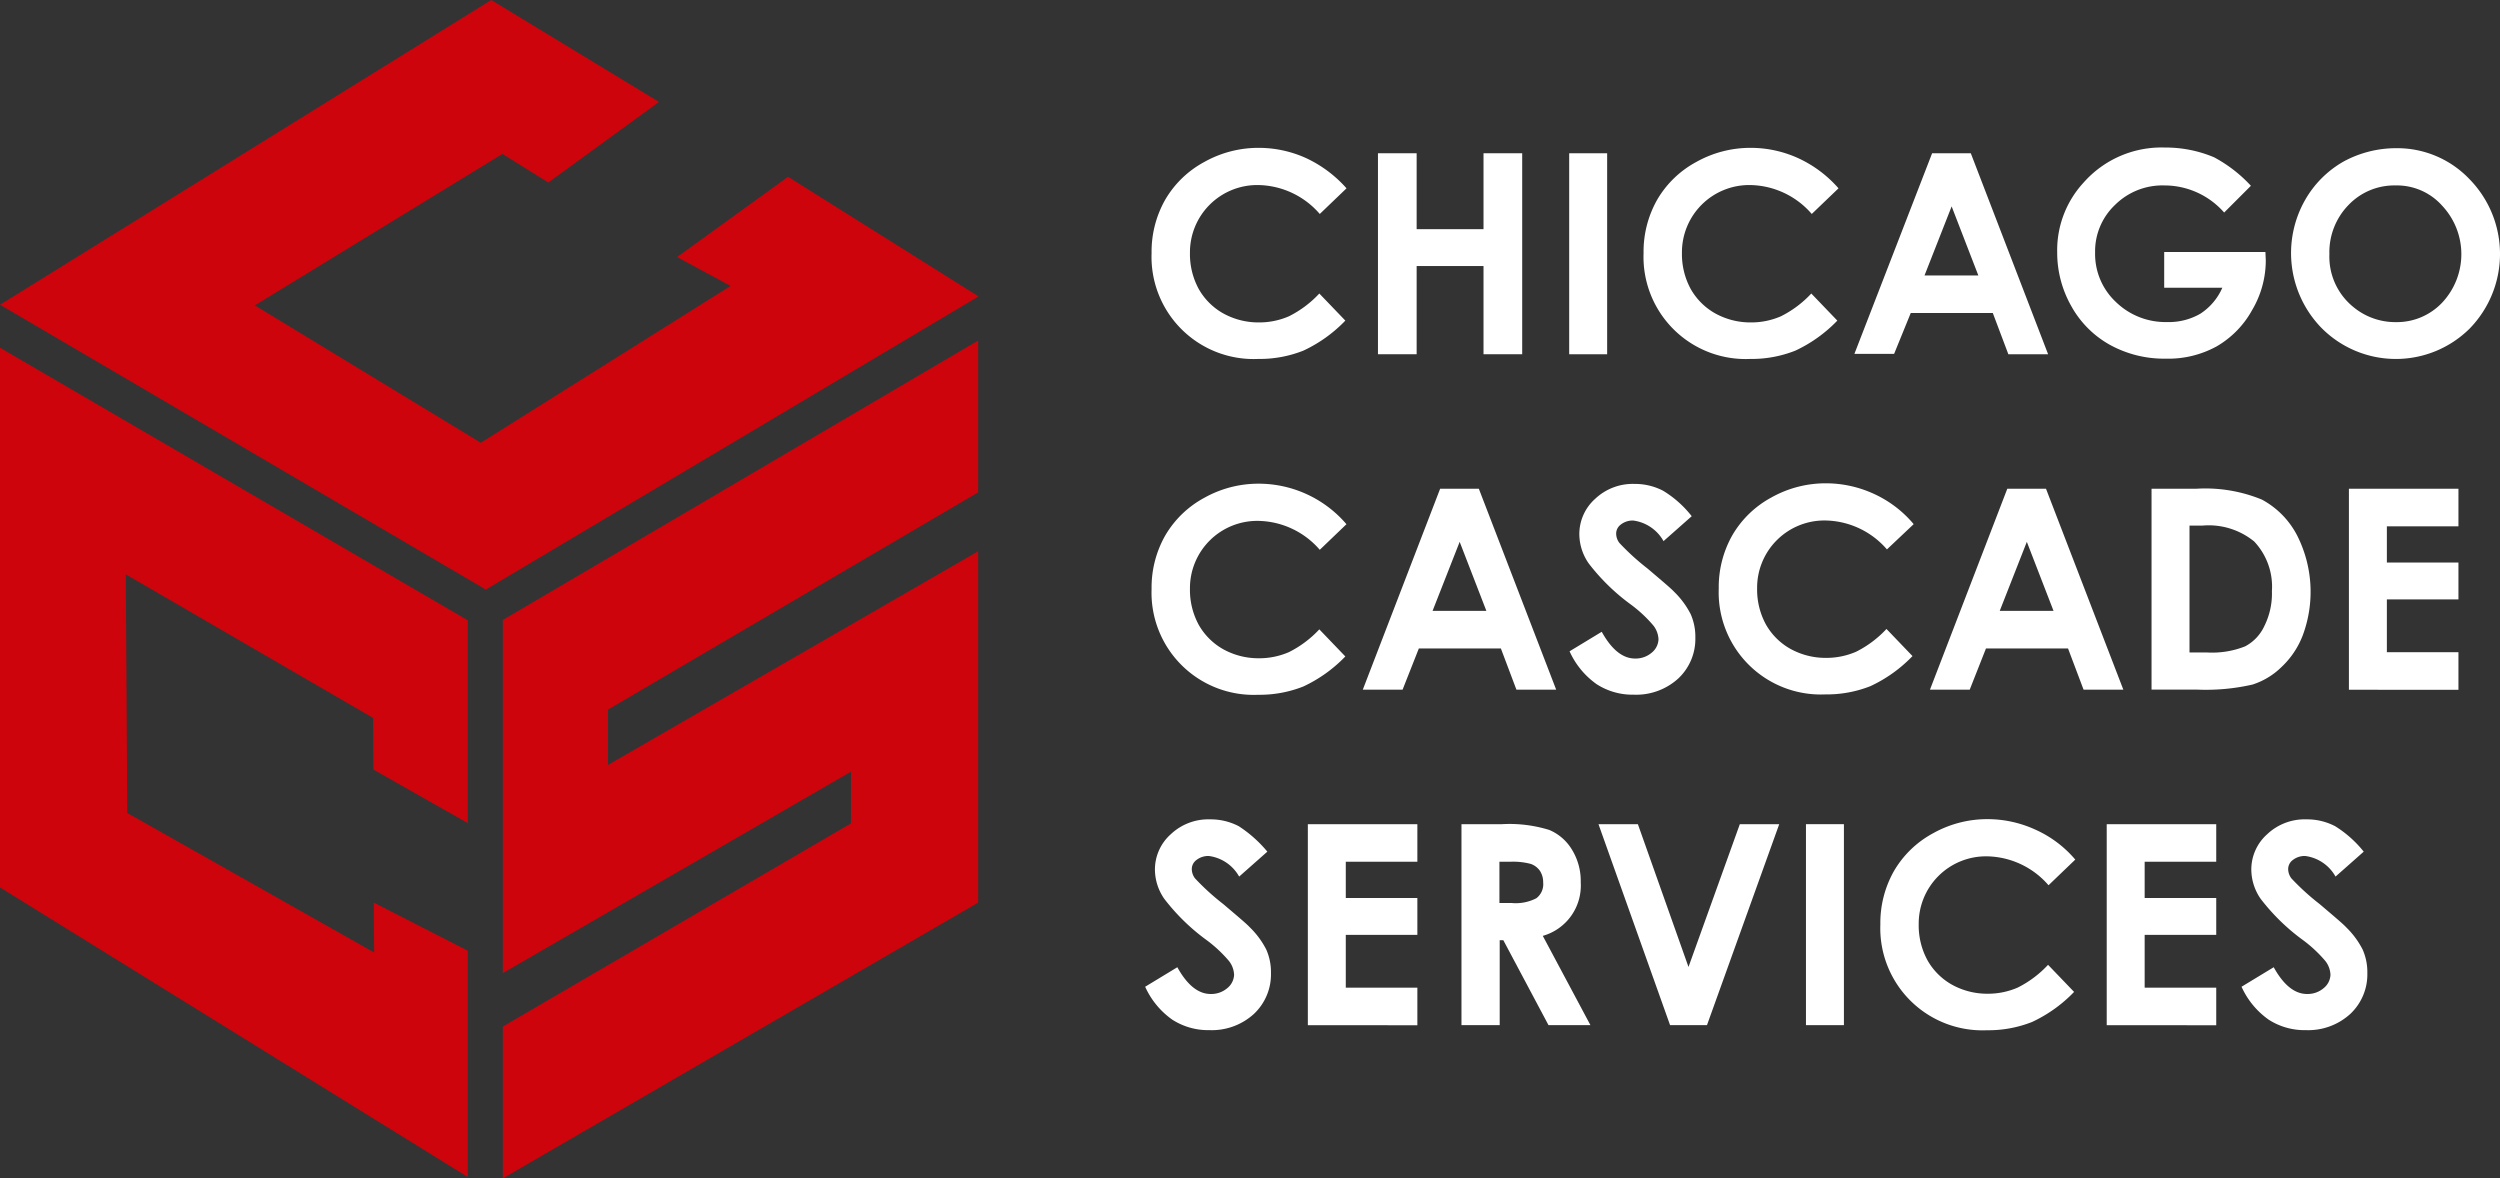
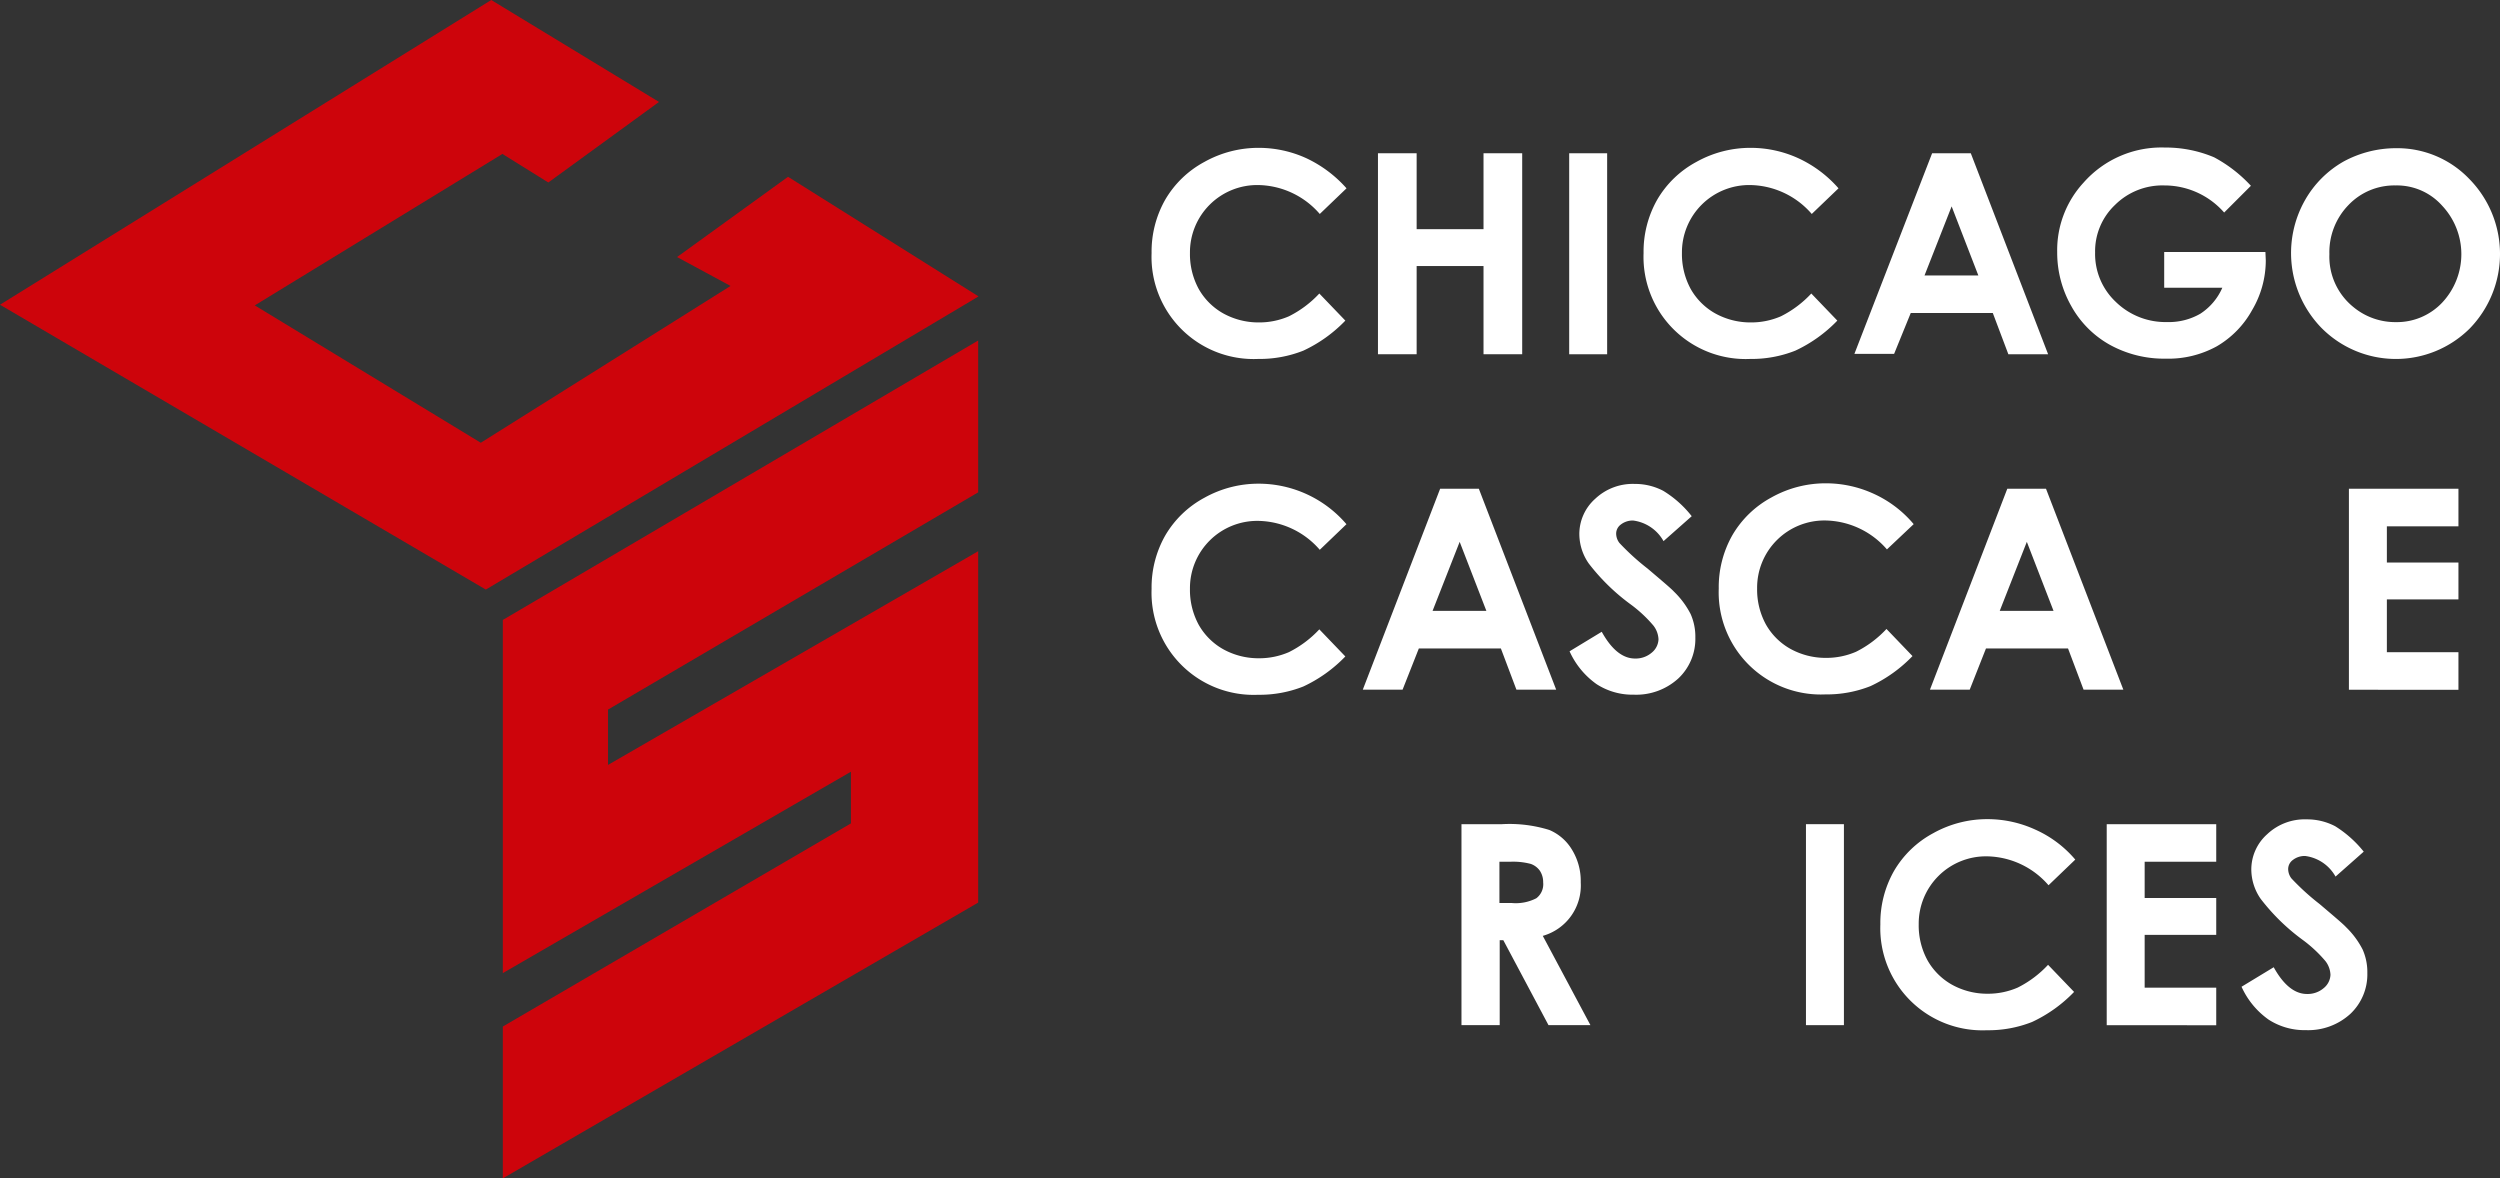
<svg xmlns="http://www.w3.org/2000/svg" viewBox="-6770 7366.347 162.617 76.653">
  <rect x="-6770" y="7366.347" width="162.617" height="76.653" fill="#333333" stroke="none" />
  <defs>
    <style>.a{fill:#fff;}.b{fill:#cd040b;}</style>
  </defs>
  <g transform="translate(-6770 7366.347)">
    <g transform="translate(74.49 9.593)">
      <path class="a" d="M331.274,43.533l-1.74,1.669a5.4,5.4,0,0,0-4-1.881,4.376,4.376,0,0,0-4.444,4.42,4.738,4.738,0,0,0,.564,2.328,4.178,4.178,0,0,0,1.6,1.6,4.726,4.726,0,0,0,2.3.588,4.857,4.857,0,0,0,1.975-.4,6.924,6.924,0,0,0,1.975-1.481l1.693,1.763a9.143,9.143,0,0,1-2.728,1.952,7.7,7.7,0,0,1-2.939.541,6.643,6.643,0,0,1-6.936-6.889,6.844,6.844,0,0,1,.893-3.48,6.525,6.525,0,0,1,2.539-2.445,7.2,7.2,0,0,1,3.551-.917,7.459,7.459,0,0,1,3.1.682A8.084,8.084,0,0,1,331.274,43.533Z" transform="translate(-318.177 -40.877)" />
      <path class="a" d="M381.2,42.4h2.516v4.938h4.35V42.4h2.516V55.473h-2.516V49.736h-4.35v5.737H381.2Z" transform="translate(-366.058 -42.024)" />
      <path class="a" d="M434.1,42.4h2.469V55.473H434.1Z" transform="translate(-406.519 -42.024)" />
      <path class="a" d="M467.374,43.533l-1.74,1.669a5.4,5.4,0,0,0-4-1.881,4.376,4.376,0,0,0-4.444,4.42,4.738,4.738,0,0,0,.564,2.328,4.178,4.178,0,0,0,1.6,1.6,4.726,4.726,0,0,0,2.3.588,4.857,4.857,0,0,0,1.975-.4,6.924,6.924,0,0,0,1.975-1.481l1.693,1.763a9.144,9.144,0,0,1-2.728,1.952,7.7,7.7,0,0,1-2.939.541,6.643,6.643,0,0,1-6.936-6.889,6.843,6.843,0,0,1,.893-3.48,6.524,6.524,0,0,1,2.539-2.445,7.2,7.2,0,0,1,3.55-.917,7.459,7.459,0,0,1,3.1.682A7.835,7.835,0,0,1,467.374,43.533Z" transform="translate(-422.275 -40.877)" />
      <path class="a" d="M518.055,42.4h2.516L525.6,55.473h-2.586l-1.011-2.681h-5.338l-1.082,2.657H513Zm1.27,3.456-1.764,4.491h3.5Z" transform="translate(-466.867 -42.024)" />
      <path class="a" d="M581.7,43.292l-1.74,1.74a5.165,5.165,0,0,0-3.88-1.763,4.377,4.377,0,0,0-3.221,1.27,4.154,4.154,0,0,0-1.293,3.1,4.279,4.279,0,0,0,1.34,3.2,4.632,4.632,0,0,0,3.339,1.317,4.1,4.1,0,0,0,2.163-.541,3.839,3.839,0,0,0,1.434-1.693H576.06V47.6h6.584l.024.541a6.361,6.361,0,0,1-.894,3.245,6.154,6.154,0,0,1-2.3,2.351,6.532,6.532,0,0,1-3.315.8,7.315,7.315,0,0,1-3.621-.894,6.47,6.47,0,0,1-2.516-2.516A7.047,7.047,0,0,1,569.1,47.6a6.483,6.483,0,0,1,1.716-4.515,6.753,6.753,0,0,1,5.29-2.281,8.086,8.086,0,0,1,3.2.635A9.072,9.072,0,0,1,581.7,43.292Z" transform="translate(-509.776 -40.8)" />
      <path class="a" d="M640.619,41a6.485,6.485,0,0,1,4.773,2,6.955,6.955,0,0,1,.023,9.734,6.812,6.812,0,0,1-9.664-.071,6.981,6.981,0,0,1-1.035-8.3,6.674,6.674,0,0,1,2.492-2.492A7.135,7.135,0,0,1,640.619,41Zm-.023,2.422a4.117,4.117,0,0,0-3.057,1.27,4.4,4.4,0,0,0-1.246,3.2,4.213,4.213,0,0,0,1.552,3.433,4.267,4.267,0,0,0,2.775.988,4.051,4.051,0,0,0,3.01-1.27,4.606,4.606,0,0,0,0-6.3A3.941,3.941,0,0,0,640.6,43.422Z" transform="translate(-559.263 -40.953)" />
      <path class="a" d="M331.274,136.434l-1.74,1.669a5.4,5.4,0,0,0-4-1.881,4.376,4.376,0,0,0-4.444,4.42,4.738,4.738,0,0,0,.564,2.328,4.178,4.178,0,0,0,1.6,1.6,4.726,4.726,0,0,0,2.3.588,4.857,4.857,0,0,0,1.975-.4,6.924,6.924,0,0,0,1.975-1.481l1.693,1.763a9.143,9.143,0,0,1-2.728,1.952,7.7,7.7,0,0,1-2.939.541,6.643,6.643,0,0,1-6.936-6.889,6.844,6.844,0,0,1,.893-3.48,6.525,6.525,0,0,1,2.539-2.445,7.2,7.2,0,0,1,3.551-.917,7.518,7.518,0,0,1,5.69,2.633Z" transform="translate(-318.177 -111.933)" />
      <path class="a" d="M382.032,135.2h2.516l5.032,13.073h-2.586l-1.011-2.681h-5.337l-1.058,2.681H377Zm1.27,3.456-1.763,4.491h3.5Z" transform="translate(-362.845 -113.004)" />
      <path class="a" d="M442.147,135.993l-1.834,1.622a2.65,2.65,0,0,0-1.975-1.34,1.253,1.253,0,0,0-.8.259.735.735,0,0,0-.306.588,1.015,1.015,0,0,0,.212.611,15.642,15.642,0,0,0,1.834,1.669c.941.8,1.528,1.293,1.717,1.5a5.531,5.531,0,0,1,1.082,1.458,3.625,3.625,0,0,1,.306,1.528,3.529,3.529,0,0,1-1.105,2.657,4.059,4.059,0,0,1-2.892,1.058,4.307,4.307,0,0,1-2.422-.682,5.272,5.272,0,0,1-1.763-2.14l2.093-1.27c.635,1.152,1.364,1.74,2.163,1.74a1.6,1.6,0,0,0,1.082-.376,1.176,1.176,0,0,0,.447-.87,1.555,1.555,0,0,0-.329-.894,8.649,8.649,0,0,0-1.458-1.364,13.416,13.416,0,0,1-2.751-2.68,3.363,3.363,0,0,1-.611-1.881,3.07,3.07,0,0,1,1.035-2.328,3.55,3.55,0,0,1,2.563-.964,3.937,3.937,0,0,1,1.857.447A6.921,6.921,0,0,1,442.147,135.993Z" transform="translate(-406.596 -112.009)" />
      <path class="a" d="M488.174,136.357,486.434,138a5.4,5.4,0,0,0-4-1.881,4.376,4.376,0,0,0-4.444,4.421,4.738,4.738,0,0,0,.564,2.328,4.178,4.178,0,0,0,1.6,1.6,4.726,4.726,0,0,0,2.3.588,4.857,4.857,0,0,0,1.975-.4,6.926,6.926,0,0,0,1.975-1.481l1.693,1.764a9.144,9.144,0,0,1-2.728,1.952,7.7,7.7,0,0,1-2.939.541,6.643,6.643,0,0,1-6.936-6.889,6.843,6.843,0,0,1,.893-3.48,6.525,6.525,0,0,1,2.539-2.445,7.2,7.2,0,0,1,3.551-.917,7.459,7.459,0,0,1,3.1.682A7.377,7.377,0,0,1,488.174,136.357Z" transform="translate(-438.185 -111.856)" />
      <path class="a" d="M538.932,135.2h2.516l5.032,13.073h-2.587l-1.011-2.681h-5.338l-1.058,2.681H533.9Zm1.27,3.456-1.763,4.491h3.5Z" transform="translate(-482.853 -113.004)" />
-       <path class="a" d="M595.2,135.2h2.939a9.682,9.682,0,0,1,4.232.705,5.524,5.524,0,0,1,2.281,2.3,8.115,8.115,0,0,1,.4,6.49,5.532,5.532,0,0,1-1.387,2.093,4.773,4.773,0,0,1-1.9,1.152,13.608,13.608,0,0,1-3.574.329H595.2Zm2.469,2.4v8.253h1.152a5.808,5.808,0,0,0,2.469-.4,2.834,2.834,0,0,0,1.246-1.317,4.746,4.746,0,0,0,.494-2.281,4.287,4.287,0,0,0-1.152-3.221,4.678,4.678,0,0,0-3.362-1.035Z" transform="translate(-529.739 -113.004)" />
      <path class="a" d="M649.8,135.2h7.125v2.445h-4.656V140h4.656v2.4h-4.656v3.433h4.656v2.445H649.8Z" transform="translate(-571.501 -113.004)" />
-       <path class="a" d="M324.747,228.793l-1.834,1.622a2.65,2.65,0,0,0-1.975-1.34,1.253,1.253,0,0,0-.8.259.735.735,0,0,0-.306.588,1.015,1.015,0,0,0,.212.611,15.633,15.633,0,0,0,1.834,1.669c.941.8,1.528,1.293,1.716,1.5a5.528,5.528,0,0,1,1.082,1.458,3.624,3.624,0,0,1,.306,1.528,3.529,3.529,0,0,1-1.105,2.657,4.059,4.059,0,0,1-2.892,1.058,4.307,4.307,0,0,1-2.422-.682,5.273,5.273,0,0,1-1.764-2.14l2.093-1.27c.635,1.152,1.364,1.74,2.163,1.74a1.6,1.6,0,0,0,1.082-.376,1.176,1.176,0,0,0,.447-.87,1.555,1.555,0,0,0-.329-.894,8.647,8.647,0,0,0-1.458-1.364,13.415,13.415,0,0,1-2.751-2.681,3.363,3.363,0,0,1-.611-1.881,3.07,3.07,0,0,1,1.035-2.328,3.55,3.55,0,0,1,2.563-.964,3.937,3.937,0,0,1,1.858.447A8.266,8.266,0,0,1,324.747,228.793Z" transform="translate(-316.8 -182.989)" />
-       <path class="a" d="M361.8,228h7.124v2.445h-4.656V232.8h4.656v2.4h-4.656v3.433h4.656v2.445H361.8Z" transform="translate(-351.219 -183.983)" />
      <path class="a" d="M404.3,228h2.633a8.751,8.751,0,0,1,3.08.376,3.144,3.144,0,0,1,1.481,1.293,3.9,3.9,0,0,1,.564,2.116,3.4,3.4,0,0,1-2.469,3.48l3.1,5.808h-2.728l-2.939-5.526h-.235v5.526H404.3Zm2.469,5.126h.776a2.918,2.918,0,0,0,1.622-.306,1.144,1.144,0,0,0,.447-1.035,1.342,1.342,0,0,0-.212-.752,1.235,1.235,0,0,0-.588-.447,4.47,4.47,0,0,0-1.364-.141h-.682Z" transform="translate(-383.726 -183.983)" />
-       <path class="a" d="M442.2,228h2.563l3.292,9.288L451.394,228h2.563l-4.7,13.073h-2.4Z" transform="translate(-412.714 -183.983)" />
      <path class="a" d="M499.6,228h2.469v13.073H499.6Z" transform="translate(-456.618 -183.983)" />
      <path class="a" d="M532.874,229.233l-1.74,1.669a5.4,5.4,0,0,0-4-1.881,4.376,4.376,0,0,0-4.444,4.421,4.738,4.738,0,0,0,.564,2.328,4.178,4.178,0,0,0,1.6,1.6,4.726,4.726,0,0,0,2.3.588,4.857,4.857,0,0,0,1.975-.4,6.925,6.925,0,0,0,1.975-1.481l1.693,1.763a9.142,9.142,0,0,1-2.727,1.952,7.7,7.7,0,0,1-2.939.541,6.643,6.643,0,0,1-6.936-6.889,6.843,6.843,0,0,1,.893-3.48,6.525,6.525,0,0,1,2.539-2.445,7.2,7.2,0,0,1,3.55-.917,7.459,7.459,0,0,1,3.1.682A7.314,7.314,0,0,1,532.874,229.233Z" transform="translate(-472.374 -182.912)" />
      <path class="a" d="M582.8,228h7.124v2.445h-4.656V232.8h4.656v2.4h-4.656v3.433h4.656v2.445H582.8Z" transform="translate(-520.255 -183.983)" />
      <path class="a" d="M628.047,228.793l-1.834,1.622a2.65,2.65,0,0,0-1.975-1.34,1.253,1.253,0,0,0-.8.259.735.735,0,0,0-.306.588,1.015,1.015,0,0,0,.212.611,15.629,15.629,0,0,0,1.834,1.669c.941.8,1.528,1.293,1.716,1.5a5.53,5.53,0,0,1,1.082,1.458,3.623,3.623,0,0,1,.306,1.528,3.529,3.529,0,0,1-1.105,2.657,4.06,4.06,0,0,1-2.892,1.058,4.307,4.307,0,0,1-2.422-.682,5.273,5.273,0,0,1-1.764-2.14l2.093-1.27c.635,1.152,1.364,1.74,2.163,1.74a1.6,1.6,0,0,0,1.082-.376,1.176,1.176,0,0,0,.447-.87,1.554,1.554,0,0,0-.329-.894,8.643,8.643,0,0,0-1.458-1.364,13.412,13.412,0,0,1-2.751-2.681,3.363,3.363,0,0,1-.611-1.881,3.07,3.07,0,0,1,1.035-2.328,3.55,3.55,0,0,1,2.563-.964,3.937,3.937,0,0,1,1.858.447A7.365,7.365,0,0,1,628.047,228.793Z" transform="translate(-548.784 -182.989)" />
    </g>
    <path class="b" d="M42.865,6.631,31.954,0,0,19.822,31.6,38.35,63.65,19.281,51.259,11.5l-7.219,5.22L47.52,18.6,31.273,28.8l-14.7-8.935,16.107-9.852,2.986,1.858Z" />
-     <path class="b" d="M0,96.2v35.105l30.426,18.834V135.42l-6.113-3.127.024,3.245-16.06-9.076-.094-15.519,16.083,9.335.024,3.362,6.137,3.48V113.929Z" transform="translate(0 -73.58)" />
    <path class="b" d="M139.1,112.376,170.02,94.2v9.876l-24.078,14.131v3.6l24.078-13.9v22.855L139.1,148.7v-9.876l22.643-13.214v-3.362l-22.643,13.1Z" transform="translate(-106.393 -72.051)" />
  </g>
</svg>